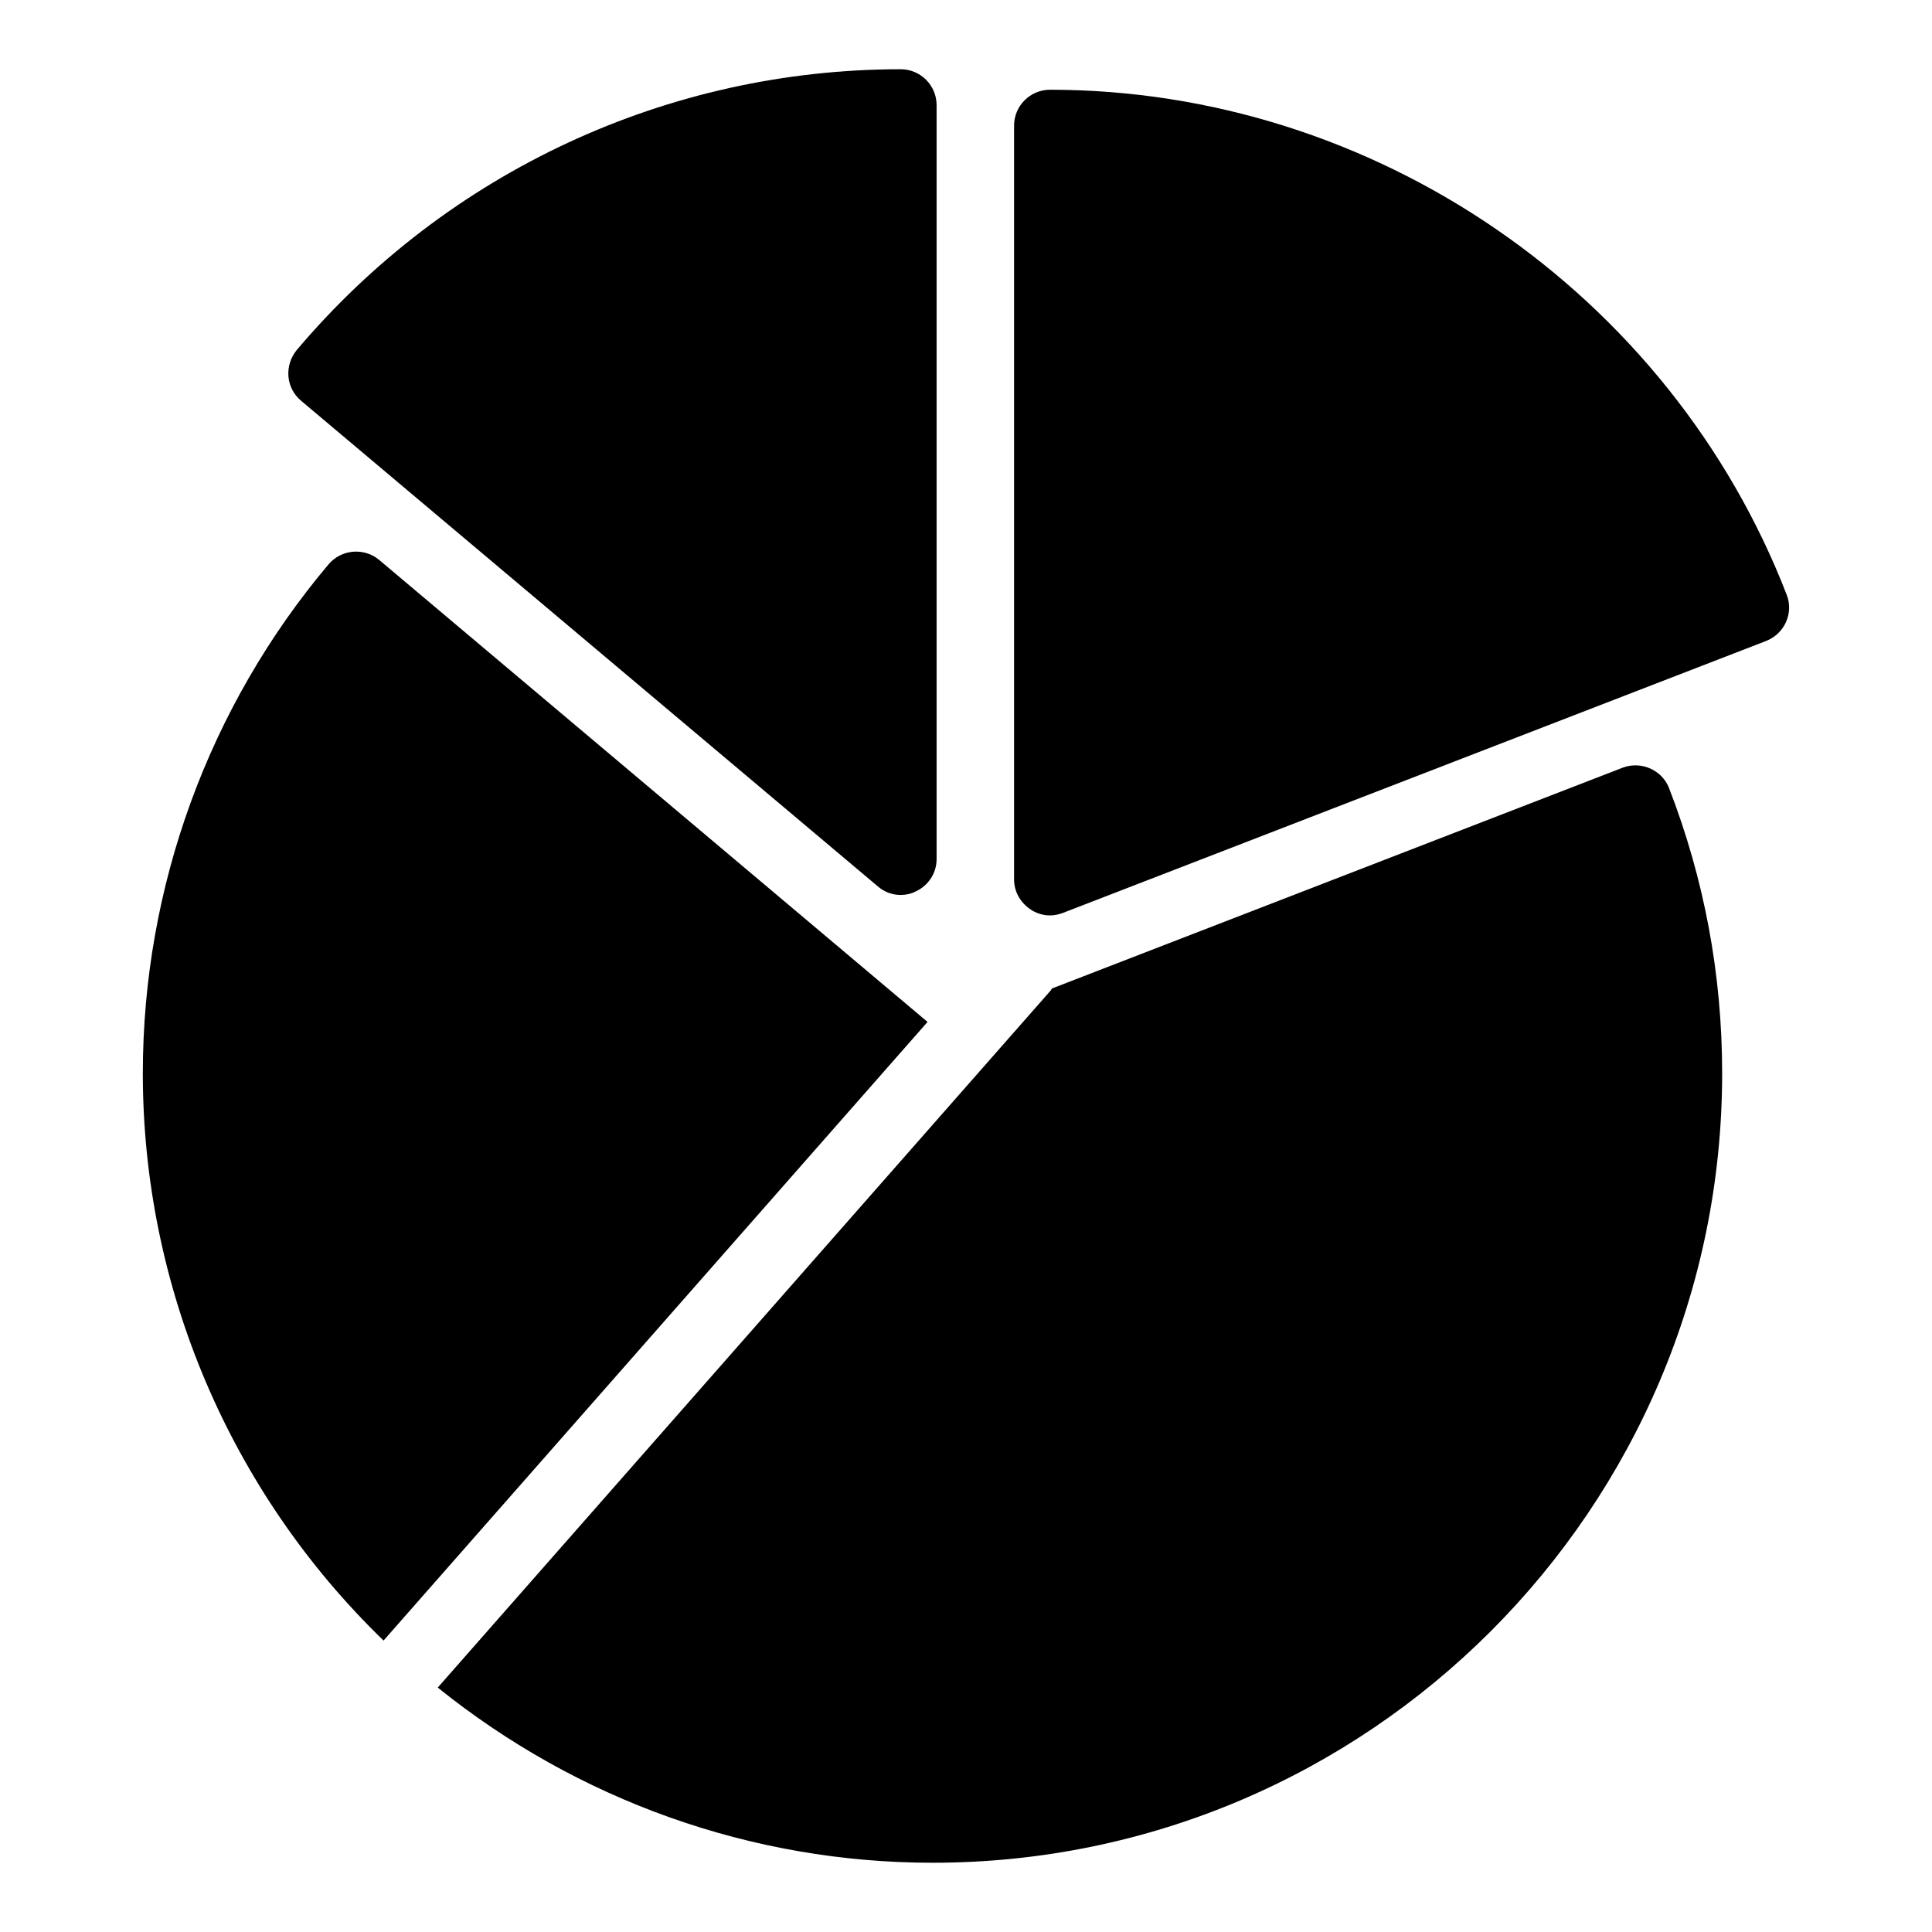
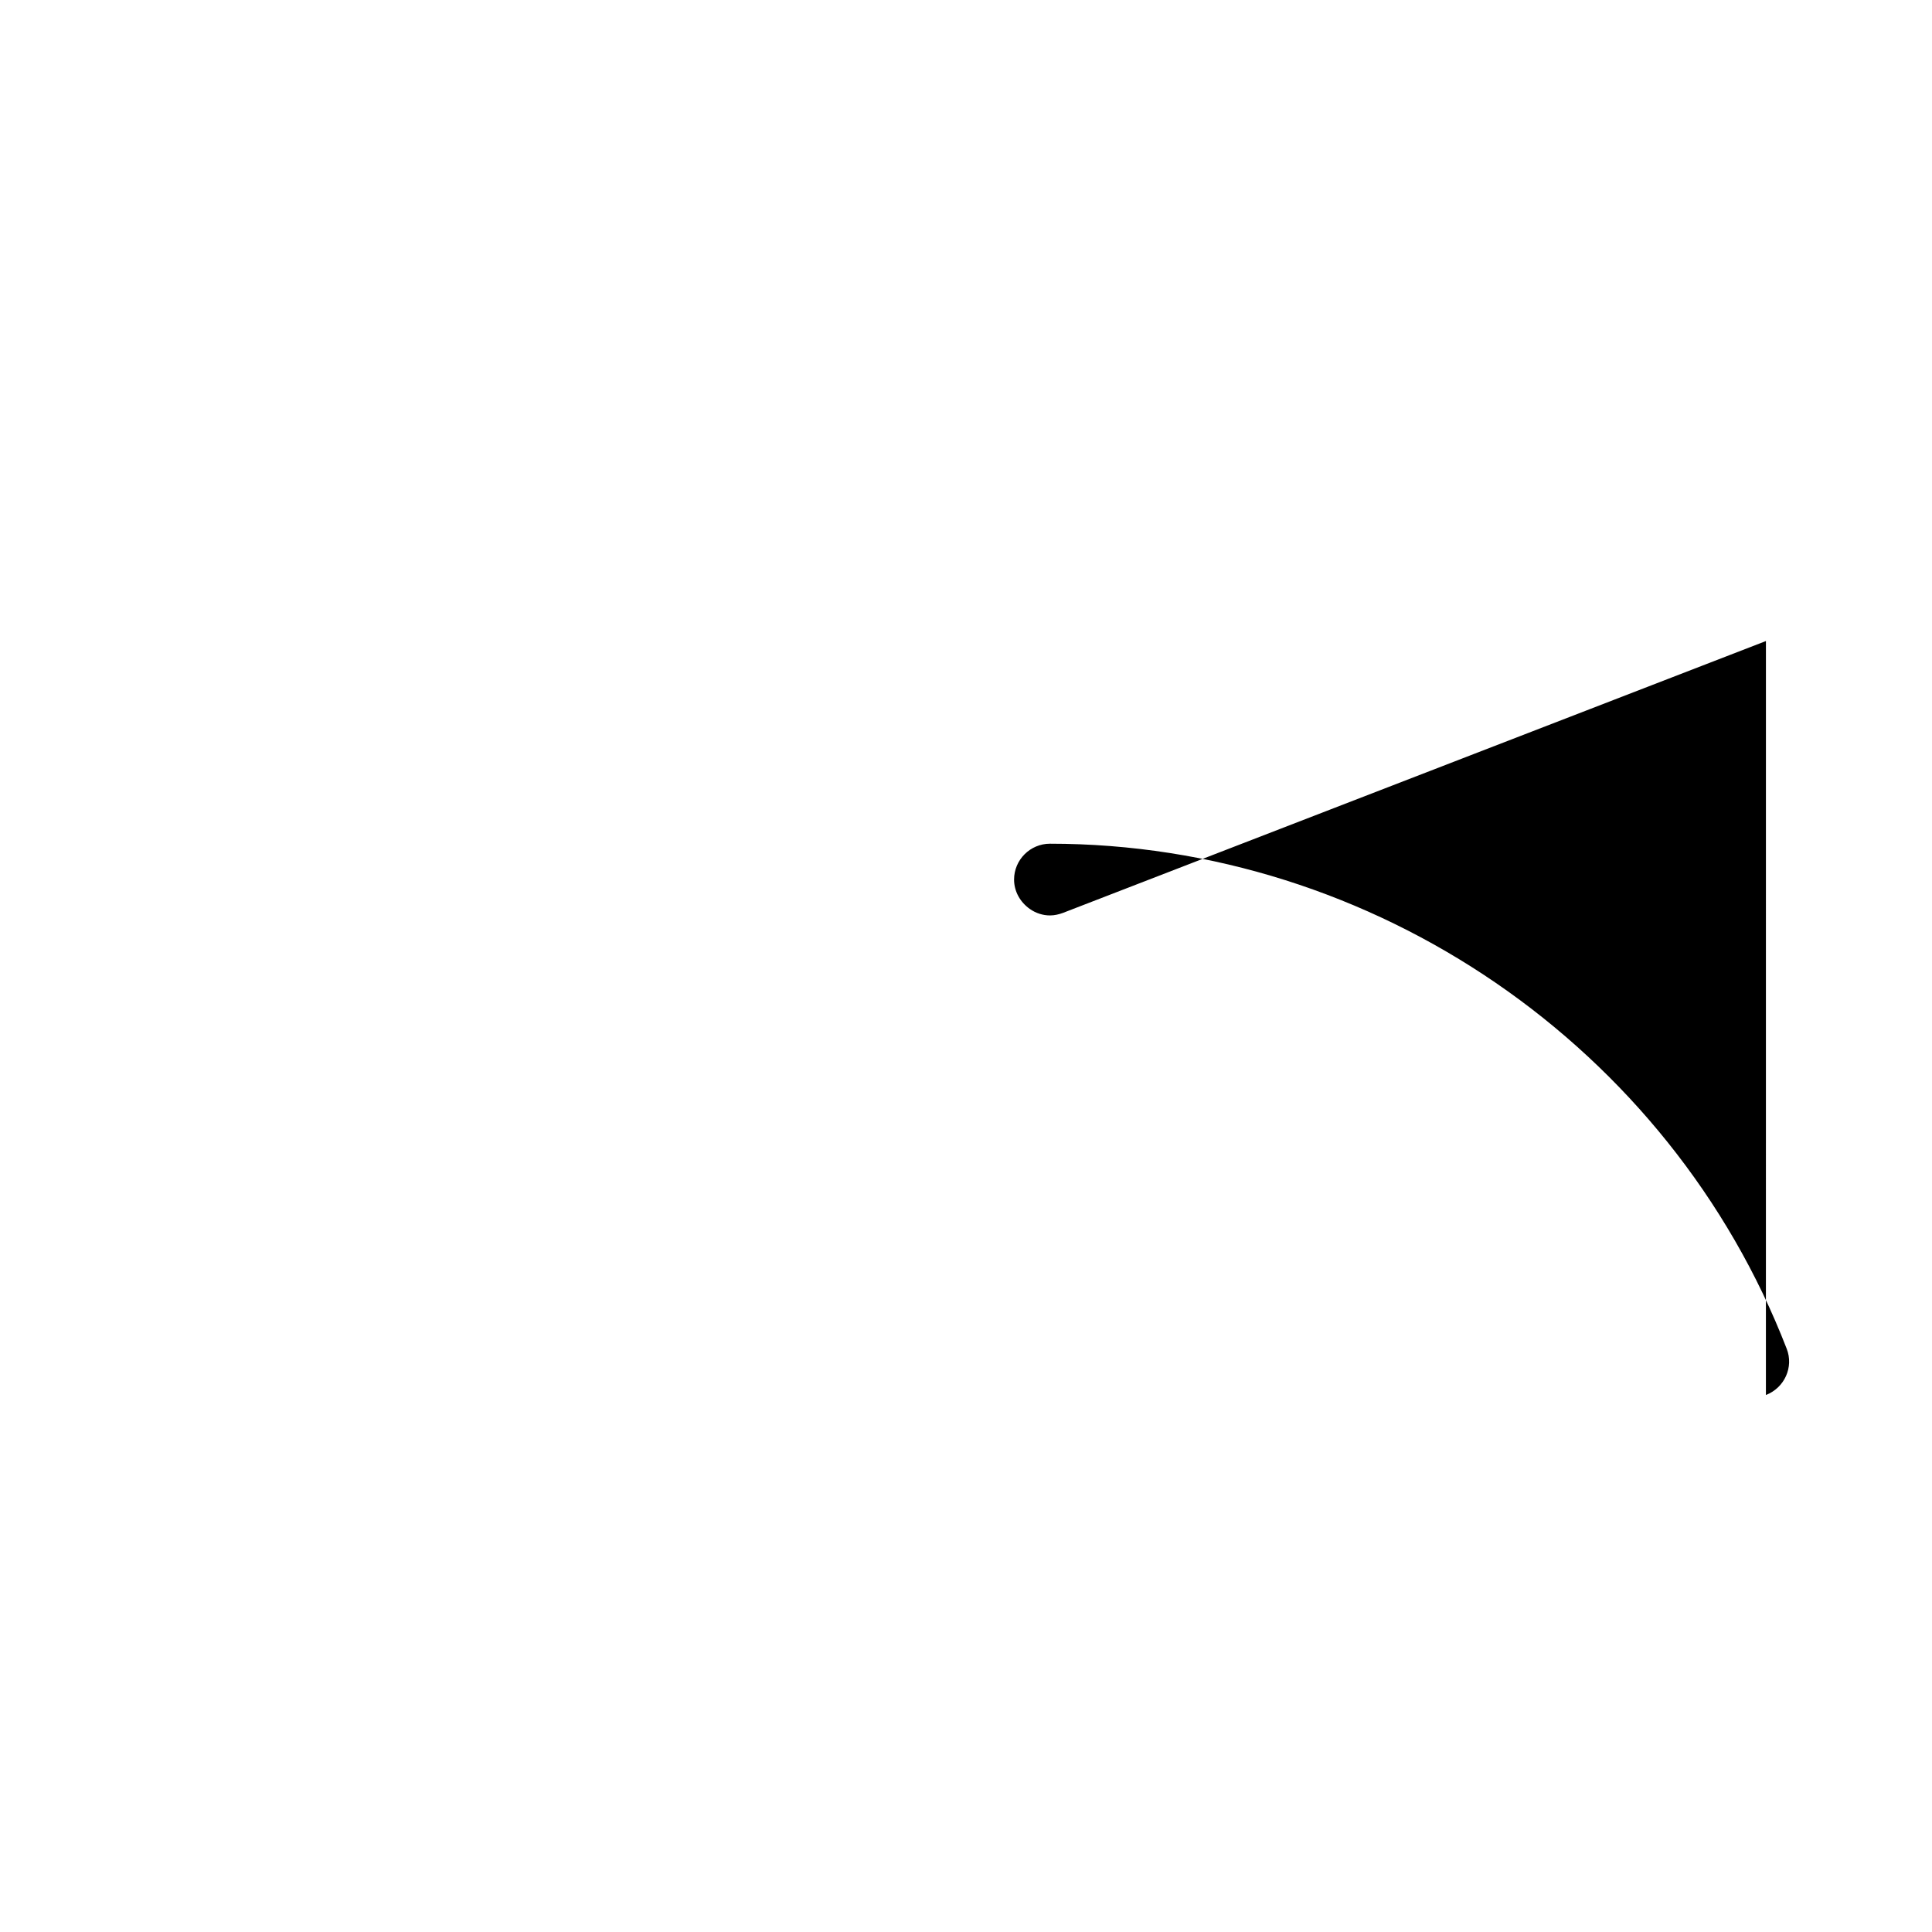
<svg xmlns="http://www.w3.org/2000/svg" fill="#000000" width="800px" height="800px" version="1.1" viewBox="144 144 512 512">
  <g>
-     <path d="m392.21 171.86v199.81c0 3.707-2.188 7.035-5.512 8.555-1.234 0.664-2.66 0.949-3.992 0.949-2.188 0-4.371-0.762-6.082-2.281l-152.86-128.71c-1.902-1.617-3.137-3.898-3.328-6.465-0.191-2.473 0.57-4.941 2.188-6.938 39.926-47.242 98.289-74.43 160.08-74.43 5.227-0.004 9.504 4.273 9.504 9.504z" />
-     <path d="m611.99 313.88-186.32 72.055c-1.047 0.379-2.188 0.664-3.422 0.664-1.809 0-3.707-0.57-5.324-1.711-2.566-1.805-4.184-4.656-4.184-7.793v-199.81c0-5.227 4.277-9.504 9.504-9.504 85.84 0 164.26 53.805 195.25 133.84 1.906 4.844-0.566 10.359-5.508 12.258z" />
-     <path d="m245.65 578.76 144.16-163.94-145.32-122.43c-3.992-3.328-9.98-2.852-13.402 1.141-31.75 37.645-49.238 85.551-49.238 134.89-0.004 56.758 23.152 111 63.793 150.34z" />
-     <path d="m586.32 352.85c-1.902-4.848-7.414-7.223-12.262-5.418l-151.29 58.531c-0.113 0.145-0.145 0.328-0.27 0.469l-162.49 184.79c37.113 29.871 83.164 46.426 131.16 46.426 115.4 0 209.22-93.824 209.22-209.22 0-26.141-4.754-51.523-14.07-75.57z" />
+     <path d="m611.99 313.88-186.32 72.055c-1.047 0.379-2.188 0.664-3.422 0.664-1.809 0-3.707-0.57-5.324-1.711-2.566-1.805-4.184-4.656-4.184-7.793c0-5.227 4.277-9.504 9.504-9.504 85.84 0 164.26 53.805 195.25 133.84 1.906 4.844-0.566 10.359-5.508 12.258z" />
  </g>
</svg>